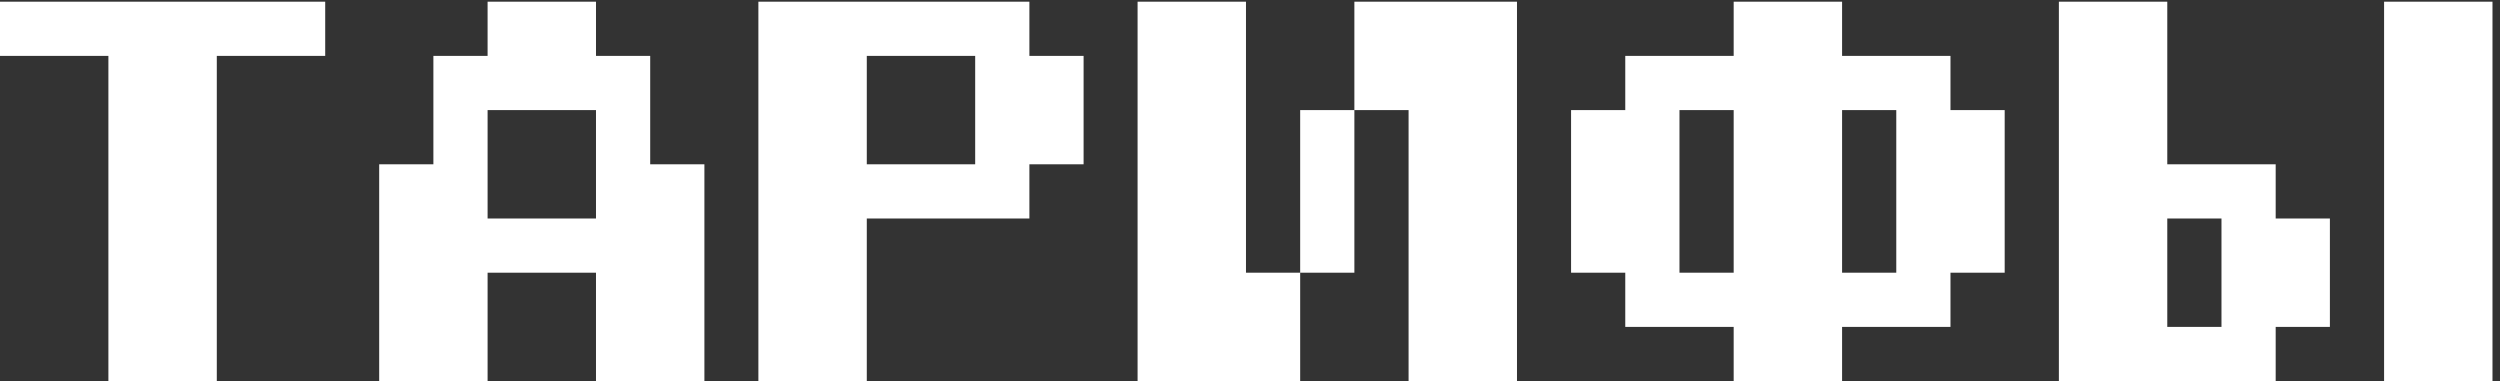
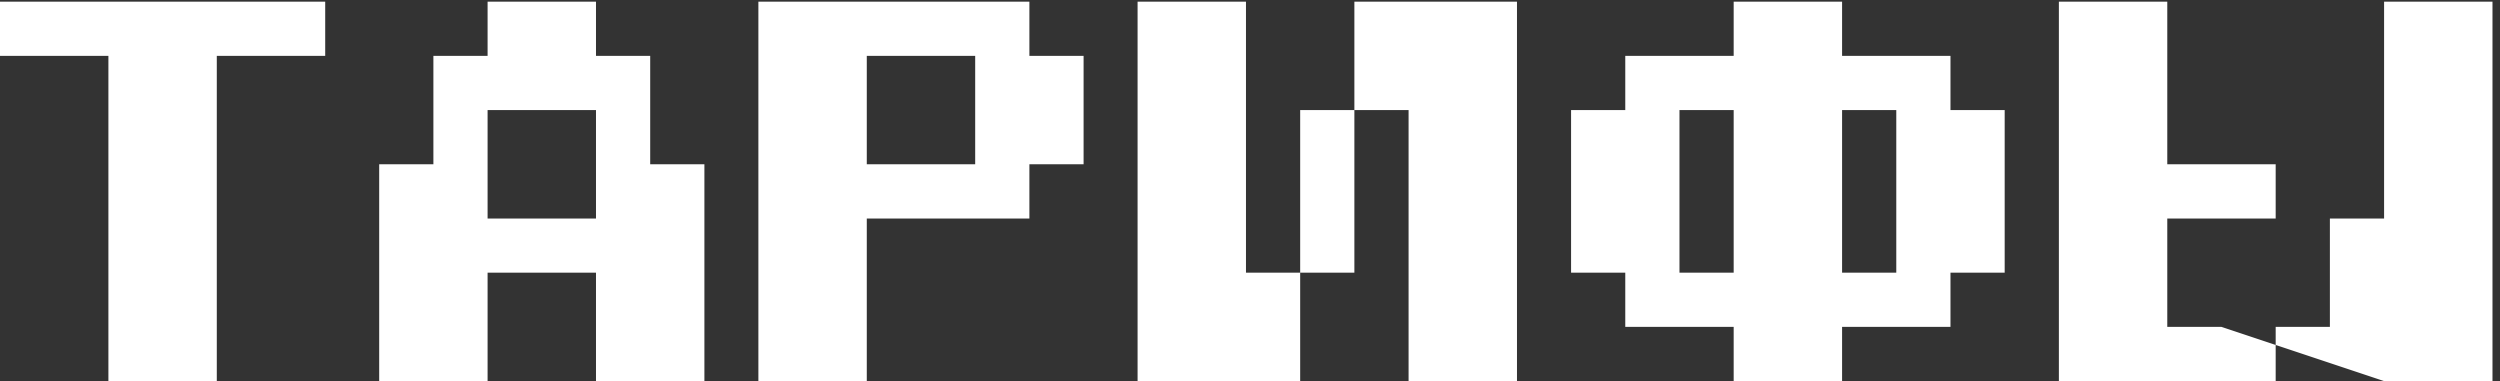
<svg xmlns="http://www.w3.org/2000/svg" width="328" height="50" viewBox="0 0 328 50" fill="none">
  <rect x="0" y="0" width="328" height="50" fill="#333333" stroke="none" />
-   <path d="M14.222 50V7.333H0V0.222H42.667V7.333H28.444V50H14.222ZM63.972 7.333V0.222H78.194V7.333H85.306V21.556H92.417V50H78.194V35.778H63.972V50H49.75V21.556H56.861V7.333H63.972ZM63.972 28.667H78.194V14.444H63.972V28.667ZM135.056 7.333H142.167V21.556H135.056V28.667H113.722V50H99.5V0.222H135.056V7.333ZM127.944 21.556V7.333H113.722V21.556H127.944ZM177.694 35.778H170.583V14.444H177.694V35.778ZM199.028 0.222V50H184.806V14.444H177.694V0.222H199.028ZM163.472 35.778H170.583V50H149.25V0.222H163.472V35.778ZM213.236 35.778H206.125V14.444H213.236V7.333H227.458V0.222H241.681V7.333H255.903V14.444H263.014V35.778H255.903V42.889H241.681V50H227.458V42.889H213.236V35.778ZM241.681 35.778H248.792V14.444H241.681V35.778ZM220.347 35.778H227.458V14.444H220.347V35.778ZM298.569 28.667H305.681V42.889H298.569V50H270.125V0.222H284.347V21.556H298.569V28.667ZM312.792 50V0.222H327.014V50H312.792ZM291.458 42.889V28.667H284.347V42.889H291.458Z" fill="white" />
+   <path d="M14.222 50V7.333H0V0.222H42.667V7.333H28.444V50H14.222ZM63.972 7.333V0.222H78.194V7.333H85.306V21.556H92.417V50H78.194V35.778H63.972V50H49.75V21.556H56.861V7.333H63.972ZM63.972 28.667H78.194V14.444H63.972V28.667ZM135.056 7.333H142.167V21.556H135.056V28.667H113.722V50H99.5V0.222H135.056V7.333ZM127.944 21.556V7.333H113.722V21.556H127.944ZM177.694 35.778H170.583V14.444H177.694V35.778ZM199.028 0.222V50H184.806V14.444H177.694V0.222H199.028ZM163.472 35.778H170.583V50H149.25V0.222H163.472V35.778ZM213.236 35.778H206.125V14.444H213.236V7.333H227.458V0.222H241.681V7.333H255.903V14.444H263.014V35.778H255.903V42.889H241.681V50H227.458V42.889H213.236V35.778ZM241.681 35.778H248.792V14.444H241.681V35.778ZM220.347 35.778H227.458V14.444H220.347V35.778ZM298.569 28.667H305.681V42.889H298.569V50H270.125V0.222H284.347V21.556H298.569V28.667ZM312.792 50V0.222H327.014V50H312.792ZV28.667H284.347V42.889H291.458Z" fill="white" />
</svg>